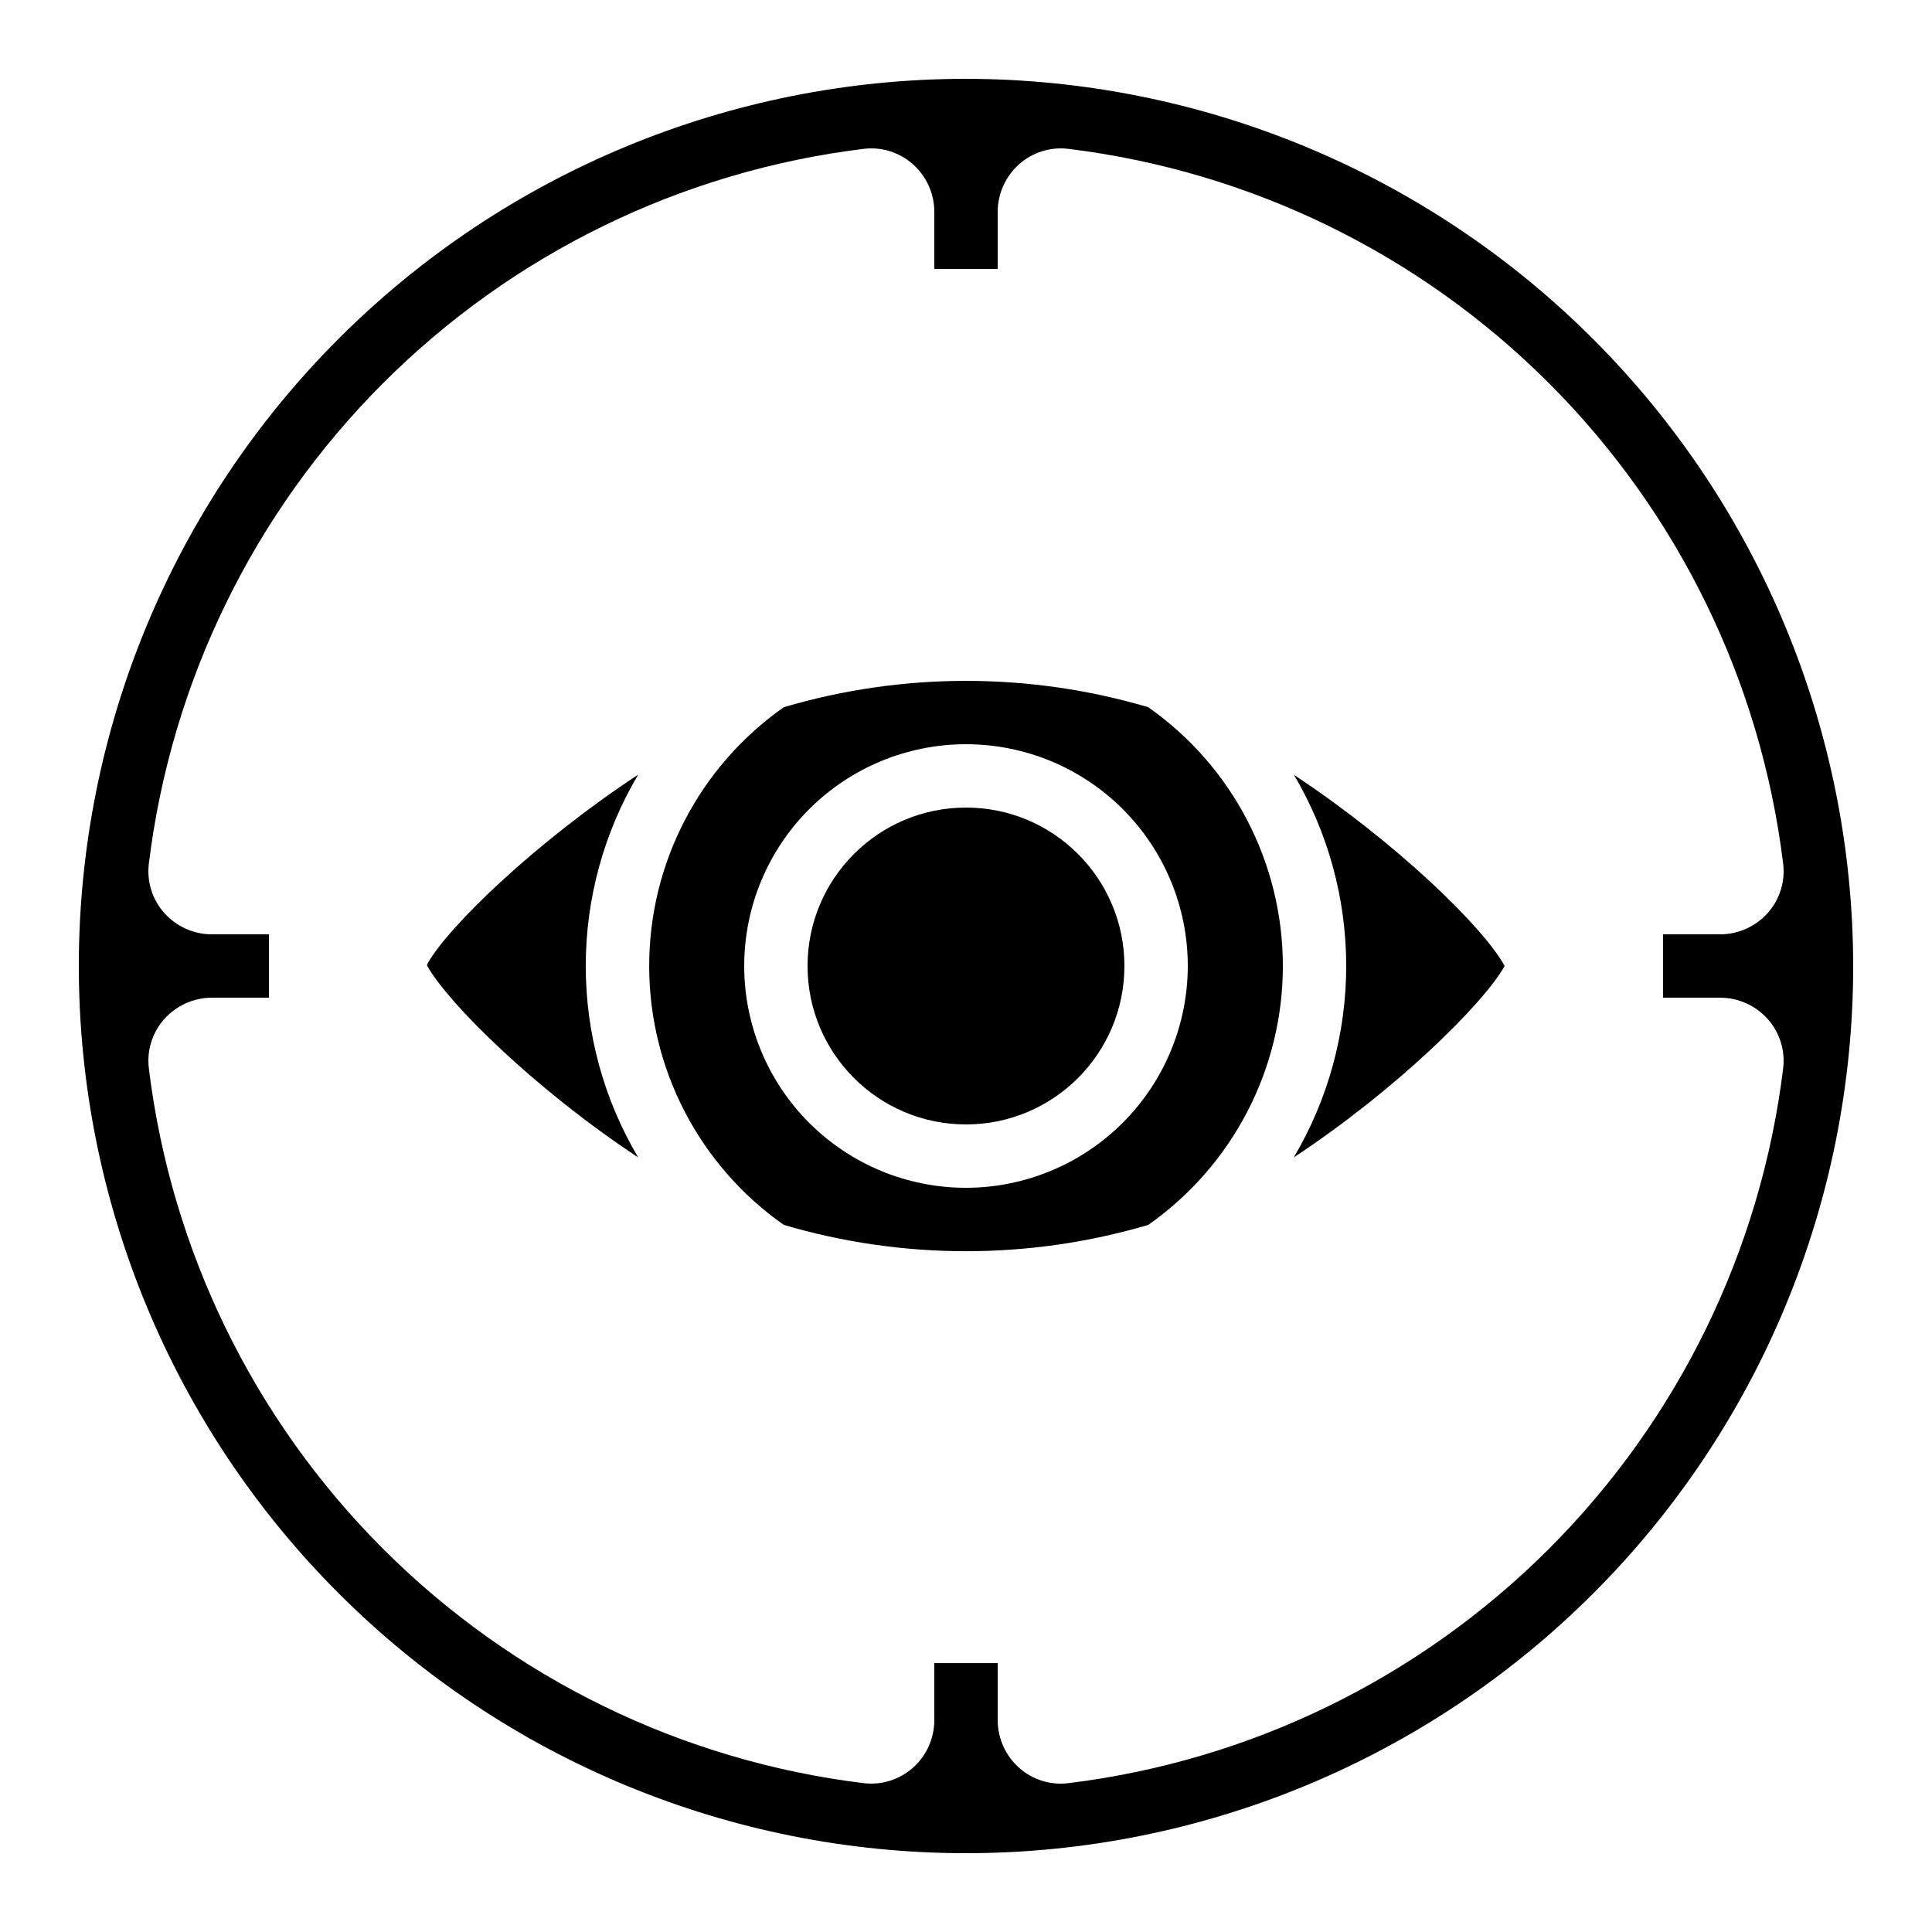
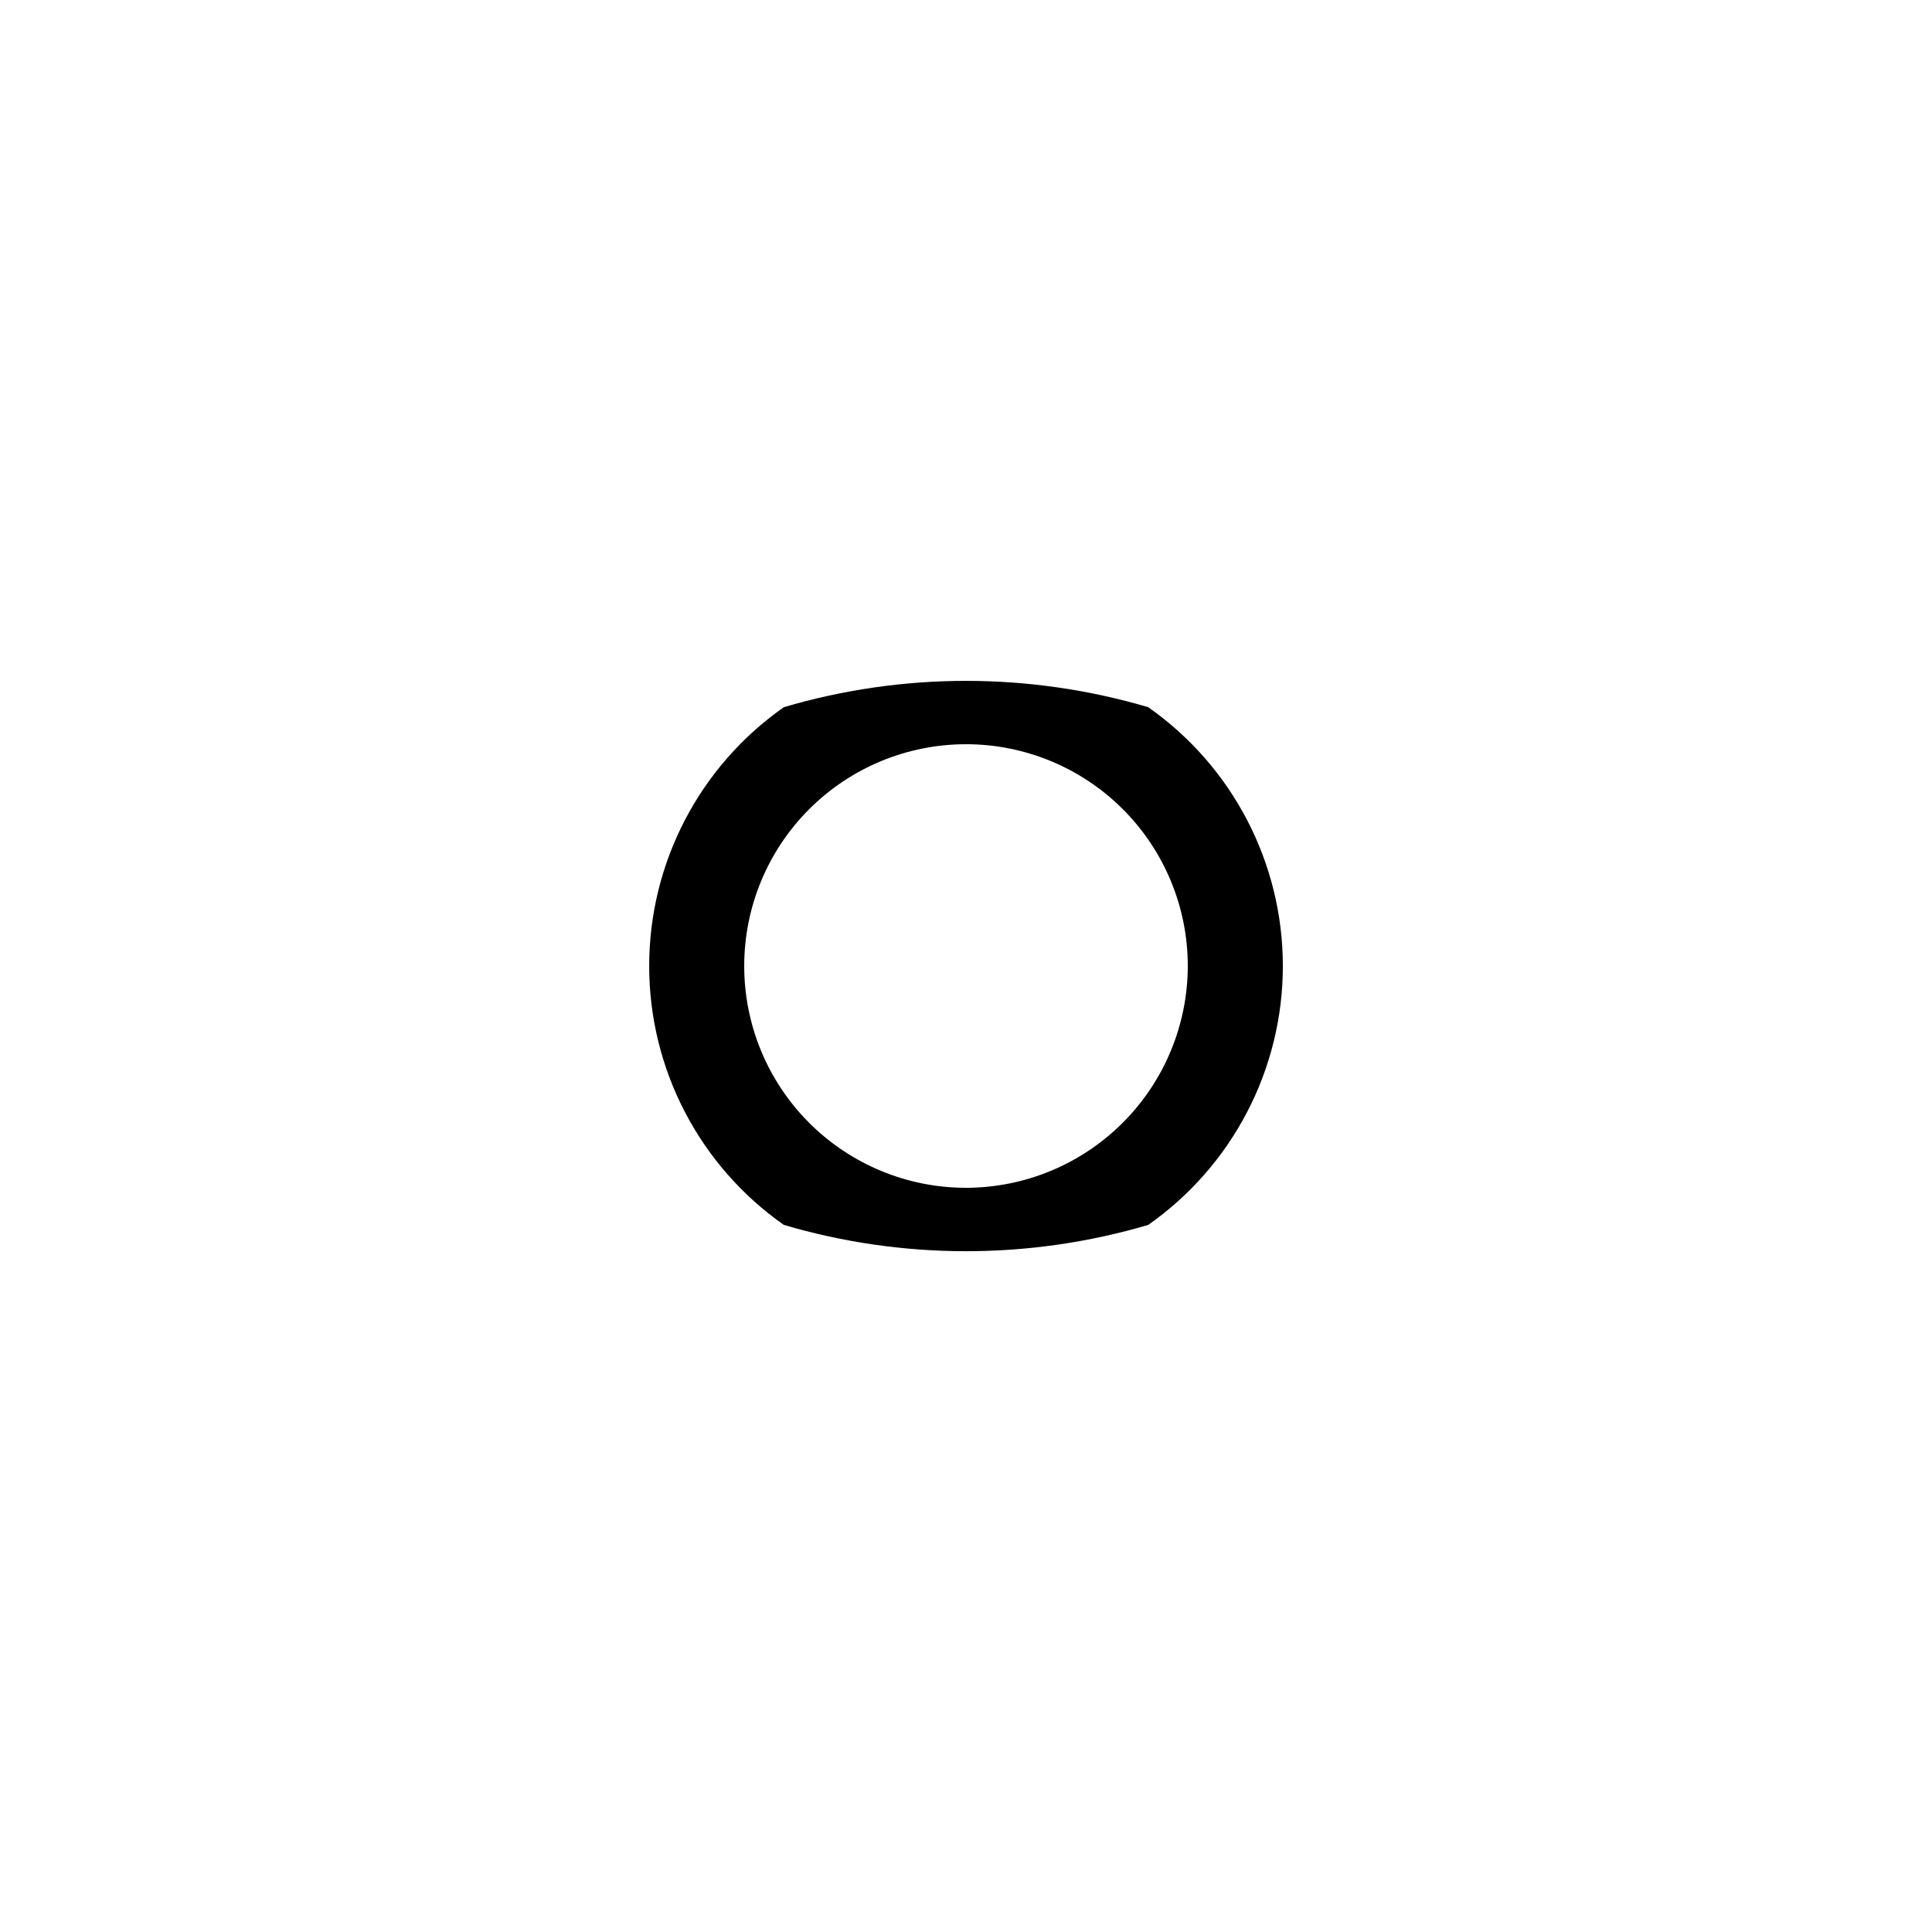
<svg xmlns="http://www.w3.org/2000/svg" fill="#000000" width="800px" height="800px" version="1.1" viewBox="144 144 512 512">
  <g>
-     <path d="m486.92 349.35c9.07 15.355 13.848 32.859 13.84 50.691-0.012 17.832-4.805 35.332-13.891 50.676 27.113-17.867 50.324-40.766 55.875-50.715-5.551-10.246-28.742-32.75-55.824-50.652z" />
-     <path d="m441.98 400c0 23.188-18.797 41.984-41.984 41.984s-41.984-18.797-41.984-41.984 18.797-41.984 41.984-41.984 41.984 18.797 41.984 41.984" />
-     <path d="m400 164.89c-62.355 0-122.16 24.77-166.25 68.863-44.094 44.09-68.863 103.89-68.863 166.25s24.77 122.16 68.863 166.25c44.09 44.094 103.89 68.863 166.25 68.863s122.16-24.77 166.25-68.863c44.094-44.09 68.863-103.89 68.863-166.25-0.07-62.336-24.863-122.09-68.941-166.17-44.074-44.078-103.84-68.871-166.17-68.941zm212.52 221c-3.211 3.633-7.824 5.715-12.672 5.719h-15.113v16.793h15.113c4.848 0.004 9.461 2.086 12.672 5.719 3.141 3.555 4.609 8.289 4.035 13-5.898 48.191-27.754 93.023-62.086 127.35-34.328 34.332-79.16 56.188-127.35 62.086-4.715 0.586-9.449-0.883-13-4.035-3.633-3.211-5.715-7.824-5.719-12.672v-15.113h-16.793v15.113c-0.004 4.848-2.086 9.461-5.719 12.672-3.566 3.125-8.289 4.594-12.996 4.035-48.191-5.898-93.023-27.754-127.36-62.086-34.332-34.328-56.188-79.16-62.086-127.35-0.574-4.711 0.895-9.445 4.039-13 3.207-3.633 7.82-5.715 12.668-5.719h15.117v-16.793h-15.117c-4.848-0.004-9.461-2.086-12.668-5.719-3.144-3.555-4.613-8.285-4.039-12.996 5.898-48.191 27.754-93.023 62.086-127.36s79.164-56.188 127.36-62.086c4.711-0.574 9.438 0.898 12.996 4.039 3.633 3.207 5.715 7.82 5.719 12.668v15.117h16.793v-15.117c0.004-4.848 2.086-9.461 5.719-12.668 3.559-3.141 8.289-4.613 13-4.039 48.191 5.898 93.023 27.754 127.35 62.086 34.332 34.332 56.188 79.164 62.086 127.36 0.574 4.711-0.895 9.441-4.035 12.996z" />
-     <path d="m257.25 399.45c-0.109 0.168-0.109 0.383 0 0.555 5.551 9.941 28.758 32.848 55.871 50.719v-0.004c-9.094-15.355-13.891-32.871-13.891-50.715 0-17.848 4.797-35.363 13.891-50.719-27.105 17.859-50.312 40.203-55.871 50.164z" />
    <path d="m448.29 331.41c-31.516-9.297-65.047-9.297-96.562 0-22.367 15.68-35.688 41.281-35.688 68.602 0 27.316 13.32 52.918 35.688 68.602 31.516 9.293 65.047 9.293 96.562 0 22.363-15.684 35.68-41.285 35.68-68.598 0-27.316-13.316-52.914-35.68-68.598zm-48.289 127.37c-15.59 0-30.539-6.195-41.562-17.215-11.023-11.023-17.215-25.977-17.215-41.562 0-15.59 6.191-30.539 17.215-41.562s25.973-17.215 41.562-17.215c15.586 0 30.539 6.191 41.562 17.215 11.02 11.023 17.215 25.973 17.215 41.562-0.02 15.582-6.219 30.52-17.238 41.539-11.02 11.02-25.957 17.219-41.539 17.238z" />
  </g>
</svg>